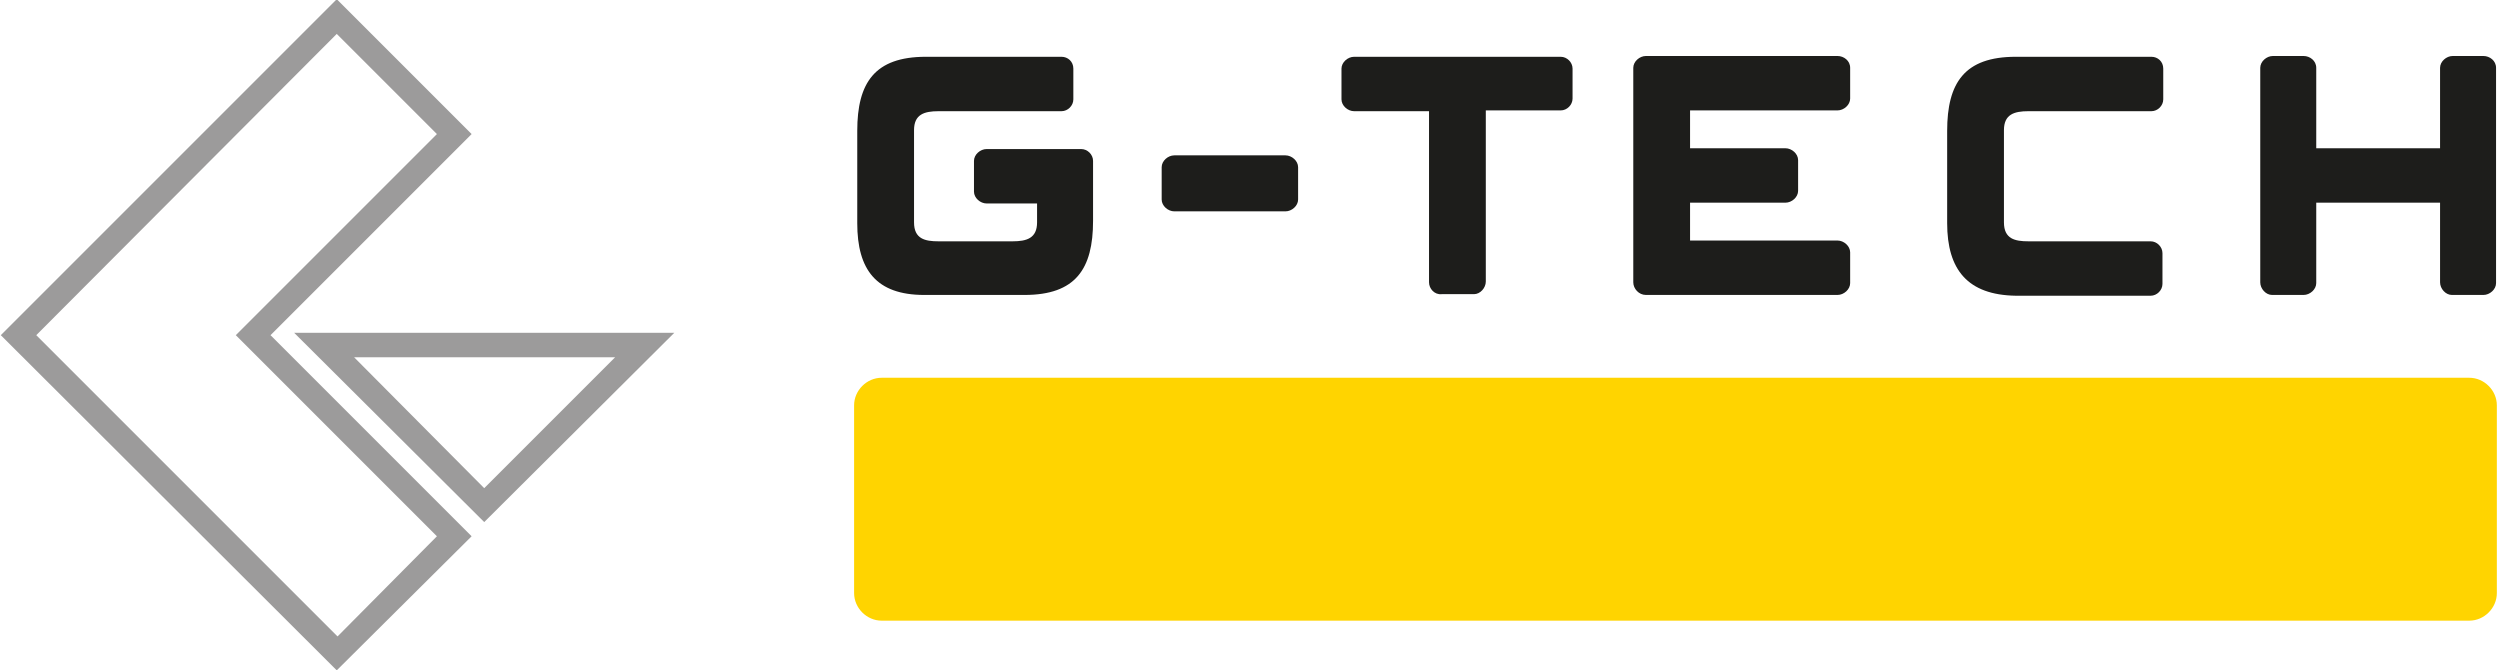
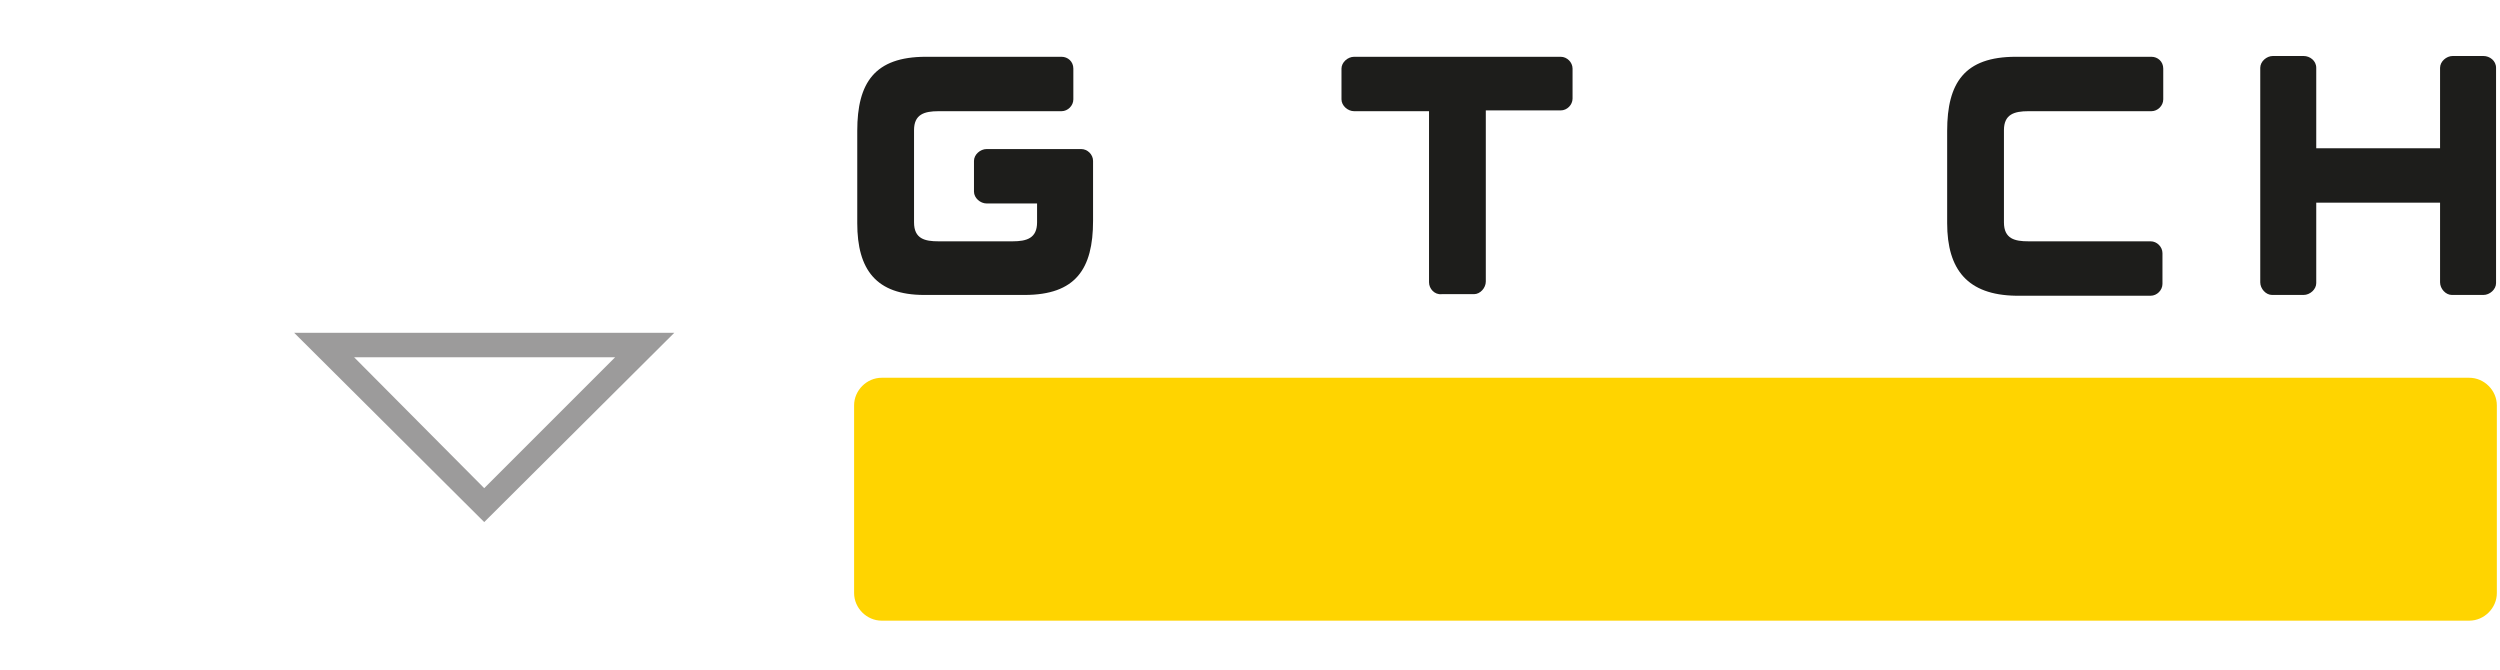
<svg xmlns="http://www.w3.org/2000/svg" version="1.1" id="Ebene_1" x="0px" y="0px" viewBox="0 0 317 85" style="enable-background:new 0 0 317 85;" xml:space="preserve">
  <style type="text/css"> .st0{fill-rule:evenodd;clip-rule:evenodd;fill:#9C9B9B;} .st1{fill-rule:evenodd;clip-rule:evenodd;fill:#FFD400;} .st2{fill-rule:evenodd;clip-rule:evenodd;fill:#1D1D1B;} </style>
  <g>
    <g>
      <path class="st0" d="M44.9,45.3l16.5,16.6L78,45.3L44.9,45.3z M37.3,42.2h48.2L61.4,66.2L37.3,42.2z" />
-       <path class="st0" d="M42.7,4.3L4.6,42.5l38.2,38.2L55.4,68L29.9,42.5L55.4,17L42.7,4.3z M0.1,42.5L42.7-0.1L59.8,17L34.3,42.5 l25.5,25.5L42.7,85L0.1,42.5z" />
    </g>
    <path class="st1" d="M313.1,78.7H111.8c-1.9,0-3.5-1.6-3.5-3.5V51.4c0-1.9,1.6-3.5,3.5-3.5h201.3c1.9,0,3.5,1.6,3.5,3.5v23.8 C316.6,77.1,315,78.7,313.1,78.7z" />
    <g>
      <g>
        <path class="st2" d="M181.2,35.8V14.1h-9.5c-0.8,0-1.6-0.7-1.6-1.5V8.7c0-0.8,0.8-1.5,1.6-1.5h26.2c0.8,0,1.5,0.7,1.5,1.5v3.8 c0,0.8-0.7,1.5-1.5,1.5h-9.5v21.7c0,0.8-0.7,1.6-1.5,1.6h-4.1C181.9,37.4,181.2,36.6,181.2,35.8" />
-         <path class="st2" d="M207.1,35.8V8.6c0-0.8,0.8-1.5,1.6-1.5H233c0.8,0,1.6,0.6,1.6,1.5v3.9c0,0.8-0.8,1.5-1.6,1.5h-18.7v4.8h12.1 c0.8,0,1.6,0.7,1.6,1.5v3.9c0,0.8-0.8,1.5-1.6,1.5h-12.1v4.8h18.7c0.8,0,1.6,0.7,1.6,1.5v3.9c0,0.8-0.8,1.5-1.6,1.5h-24.3 C207.8,37.4,207.1,36.6,207.1,35.8" />
        <path class="st2" d="M246.9,28.3V16.6c0-6.1,2.2-9.4,8.7-9.4h17.2c0.8,0,1.5,0.6,1.5,1.5v3.9c0,0.8-0.7,1.5-1.5,1.5h-15.6 c-1.8,0-3.1,0.4-3.1,2.4v11.7c0,2.1,1.4,2.4,3.1,2.4h15.5c0.8,0,1.5,0.7,1.5,1.5v3.9c0,0.8-0.7,1.5-1.5,1.5h-17.1 C249.5,37.4,246.9,34.2,246.9,28.3" />
        <path class="st2" d="M286.6,35.8V8.6c0-0.8,0.8-1.5,1.6-1.5h3.9c0.8,0,1.6,0.6,1.6,1.5v10.2h15.7V8.6c0-0.8,0.8-1.5,1.6-1.5h3.9 c0.8,0,1.6,0.6,1.6,1.5v27.3c0,0.8-0.8,1.5-1.6,1.5h-4c-0.8,0-1.5-0.8-1.5-1.6V25.7h-15.7v10.2c0,0.8-0.8,1.5-1.6,1.5h-4 C287.3,37.4,286.6,36.6,286.6,35.8" />
      </g>
      <path class="st2" d="M108.7,28.3V16.6c0-6.1,2.2-9.4,8.7-9.4h17.2c0.8,0,1.5,0.6,1.5,1.5v3.9c0,0.8-0.7,1.5-1.5,1.5H119 c-1.8,0-3.1,0.4-3.1,2.4v11.7c0,2.1,1.4,2.4,3.1,2.4h9.4c1.8,0,3.1-0.4,3.1-2.4v-2.4h-6.4c-0.8,0-1.6-0.7-1.6-1.5v-3.9 c0-0.8,0.8-1.5,1.6-1.5h12c0.8,0,1.5,0.7,1.5,1.5V28c0,6.1-2.2,9.4-8.7,9.4h-12.7C111.1,37.4,108.7,34.2,108.7,28.3z" />
-       <path class="st2" d="M163,19.7h-2h-10.1h-2c-0.8,0-1.6,0.7-1.6,1.5v4.1c0,0.8,0.8,1.5,1.6,1.5h2H161h2c0.8,0,1.6-0.7,1.6-1.5v-4.1 C164.6,20.4,163.8,19.7,163,19.7z" />
    </g>
  </g>
</svg>